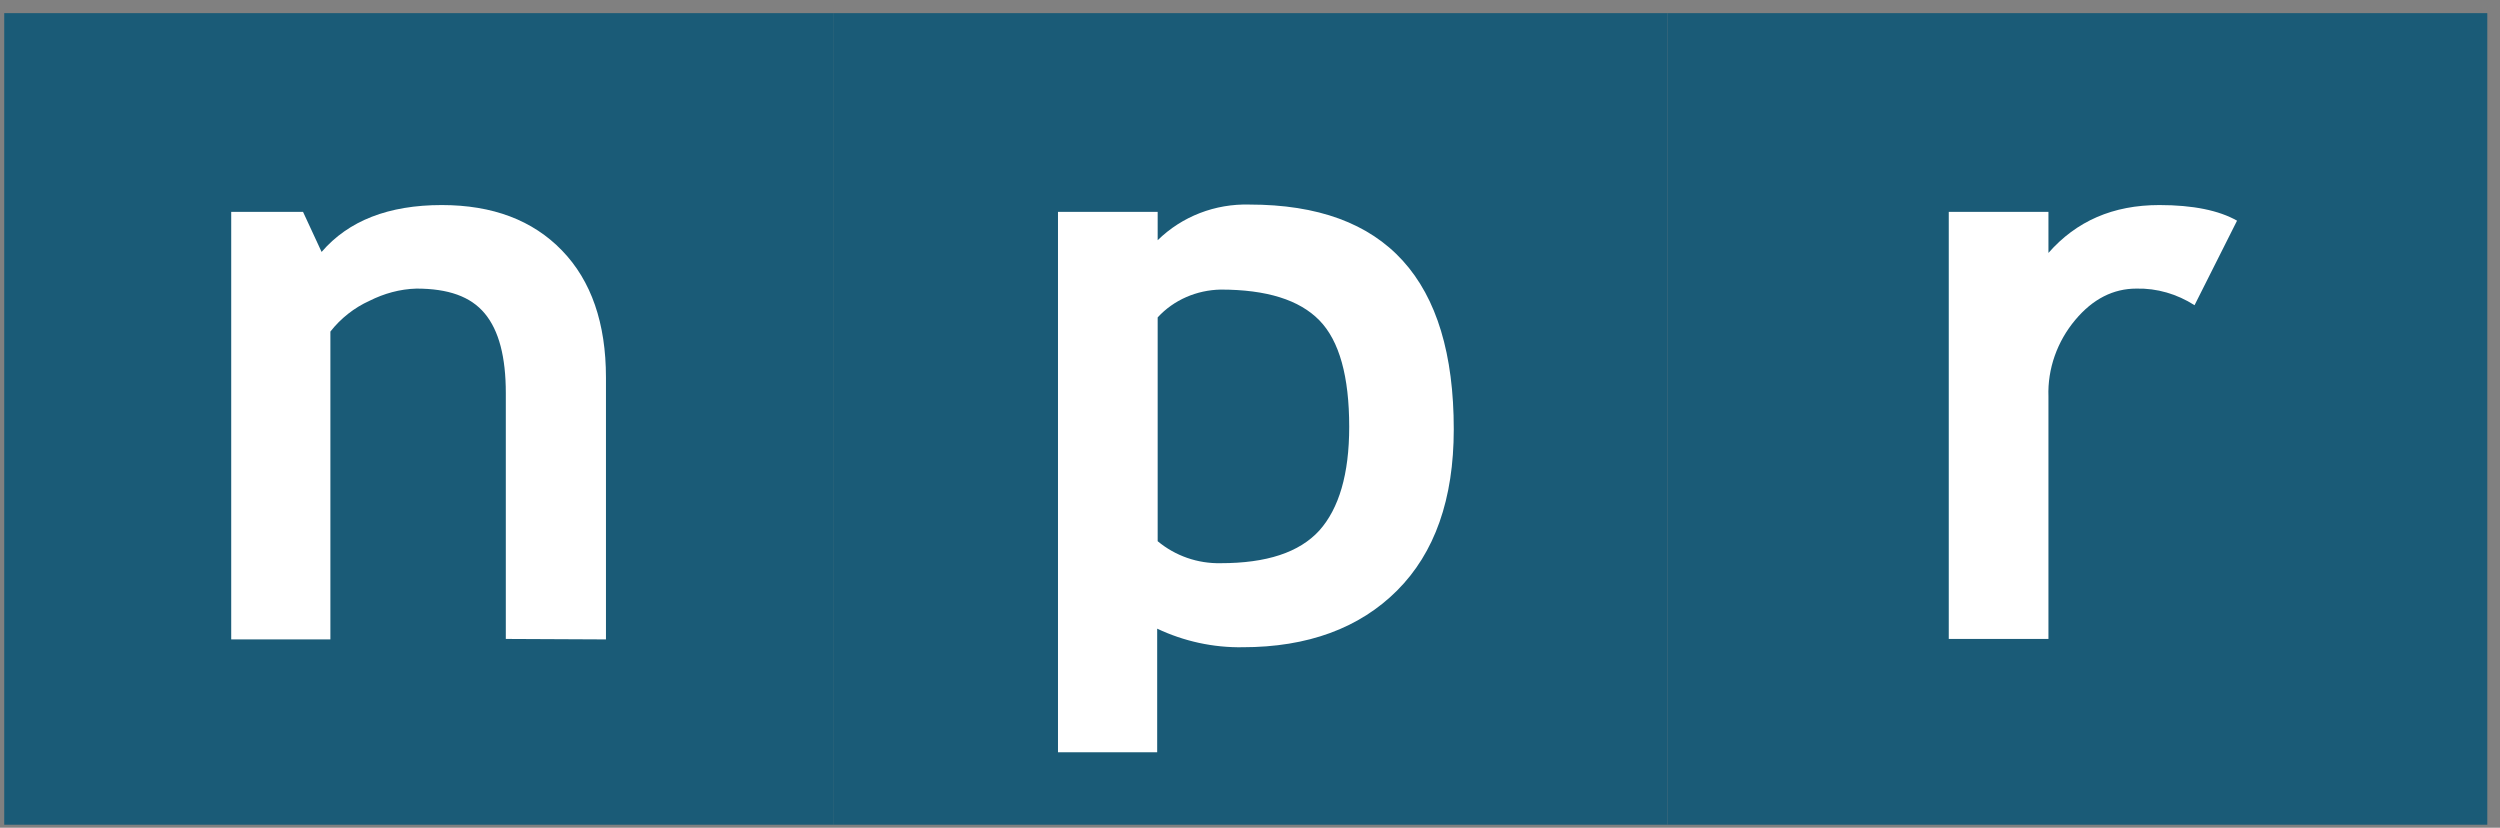
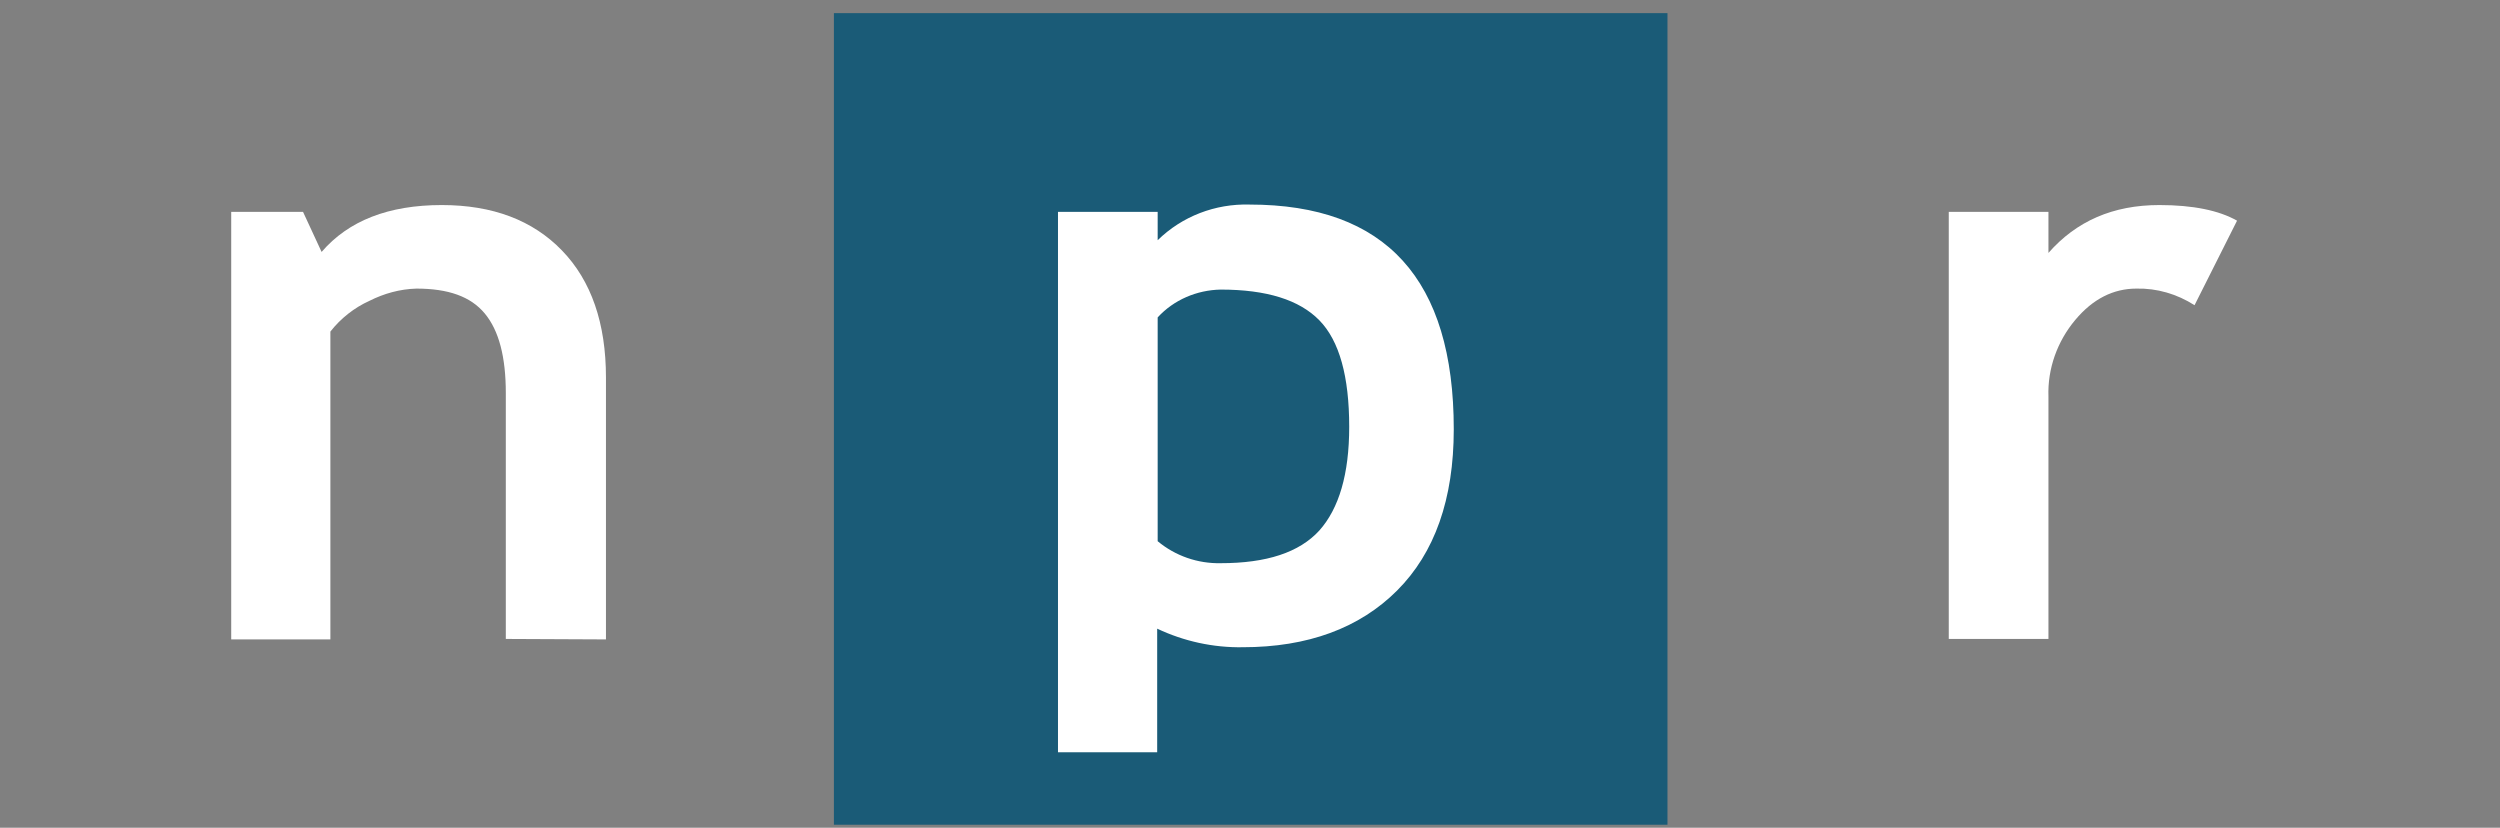
<svg xmlns="http://www.w3.org/2000/svg" width="148" height="49" viewBox="0 0 148 49" fill="none">
  <rect x="0" y="0" width="148" height="49" fill="#808080" stroke="none" />
  <g clip-path="url(#clip0_11312_5413)">
-     <path d="M49.366 48.825V0.779H0.25V48.825H49.366Z" fill="#1A5B77" />
+     <path d="M49.366 48.825V0.779H0.25H49.366Z" fill="#1A5B77" />
    <path d="M98.714 48.825V0.779H49.367V48.825H98.714Z" fill="#1A5B77" />
-     <path d="M147.248 48.825V0.779H98.711V48.825H147.248Z" fill="#1A5B77" />
    <path d="M29.944 37.825V23.275C29.944 21.134 29.539 19.572 28.7 18.56C27.861 17.548 26.53 17.085 24.65 17.085C23.667 17.114 22.741 17.374 21.873 17.808C20.977 18.213 20.167 18.849 19.559 19.63V37.853H13.688V12.543H17.94L19.039 14.915C20.63 13.064 23.002 12.139 26.154 12.139C29.163 12.139 31.535 13.035 33.27 14.829C35.006 16.622 35.873 19.139 35.873 22.349V37.853L29.944 37.825Z" fill="white" />
    <path d="M73.567 38.316C77.414 38.316 80.48 37.188 82.707 34.961C84.934 32.733 86.063 29.552 86.063 25.415C86.063 16.535 82.042 12.11 73.972 12.11C71.947 12.052 69.98 12.804 68.534 14.221V12.543H62.633V44.535H68.505V37.217C70.096 37.969 71.831 38.345 73.567 38.316ZM72.265 17.143C74.984 17.143 76.922 17.75 78.108 18.965C79.294 20.18 79.873 22.291 79.873 25.271C79.873 28.076 79.265 30.101 78.108 31.403C76.922 32.705 74.984 33.341 72.265 33.341C70.906 33.37 69.575 32.907 68.534 32.039V18.791C69.488 17.75 70.848 17.172 72.265 17.143Z" fill="white" />
    <path d="M129.917 18.068C128.875 17.403 127.69 17.056 126.475 17.085C125.115 17.085 123.9 17.692 122.859 18.936C121.789 20.209 121.21 21.829 121.268 23.477V37.825H115.367V12.543H121.268V14.973C122.917 13.093 125.086 12.139 127.834 12.139C129.83 12.139 131.363 12.457 132.433 13.064L129.917 18.068Z" fill="white" />
  </g>
  <defs>
    <clipPath id="clip0_11312_5413">
      <rect width="147" height="48.045" fill="white" transform="translate(0.25 0.779)" />
    </clipPath>
  </defs>
</svg>